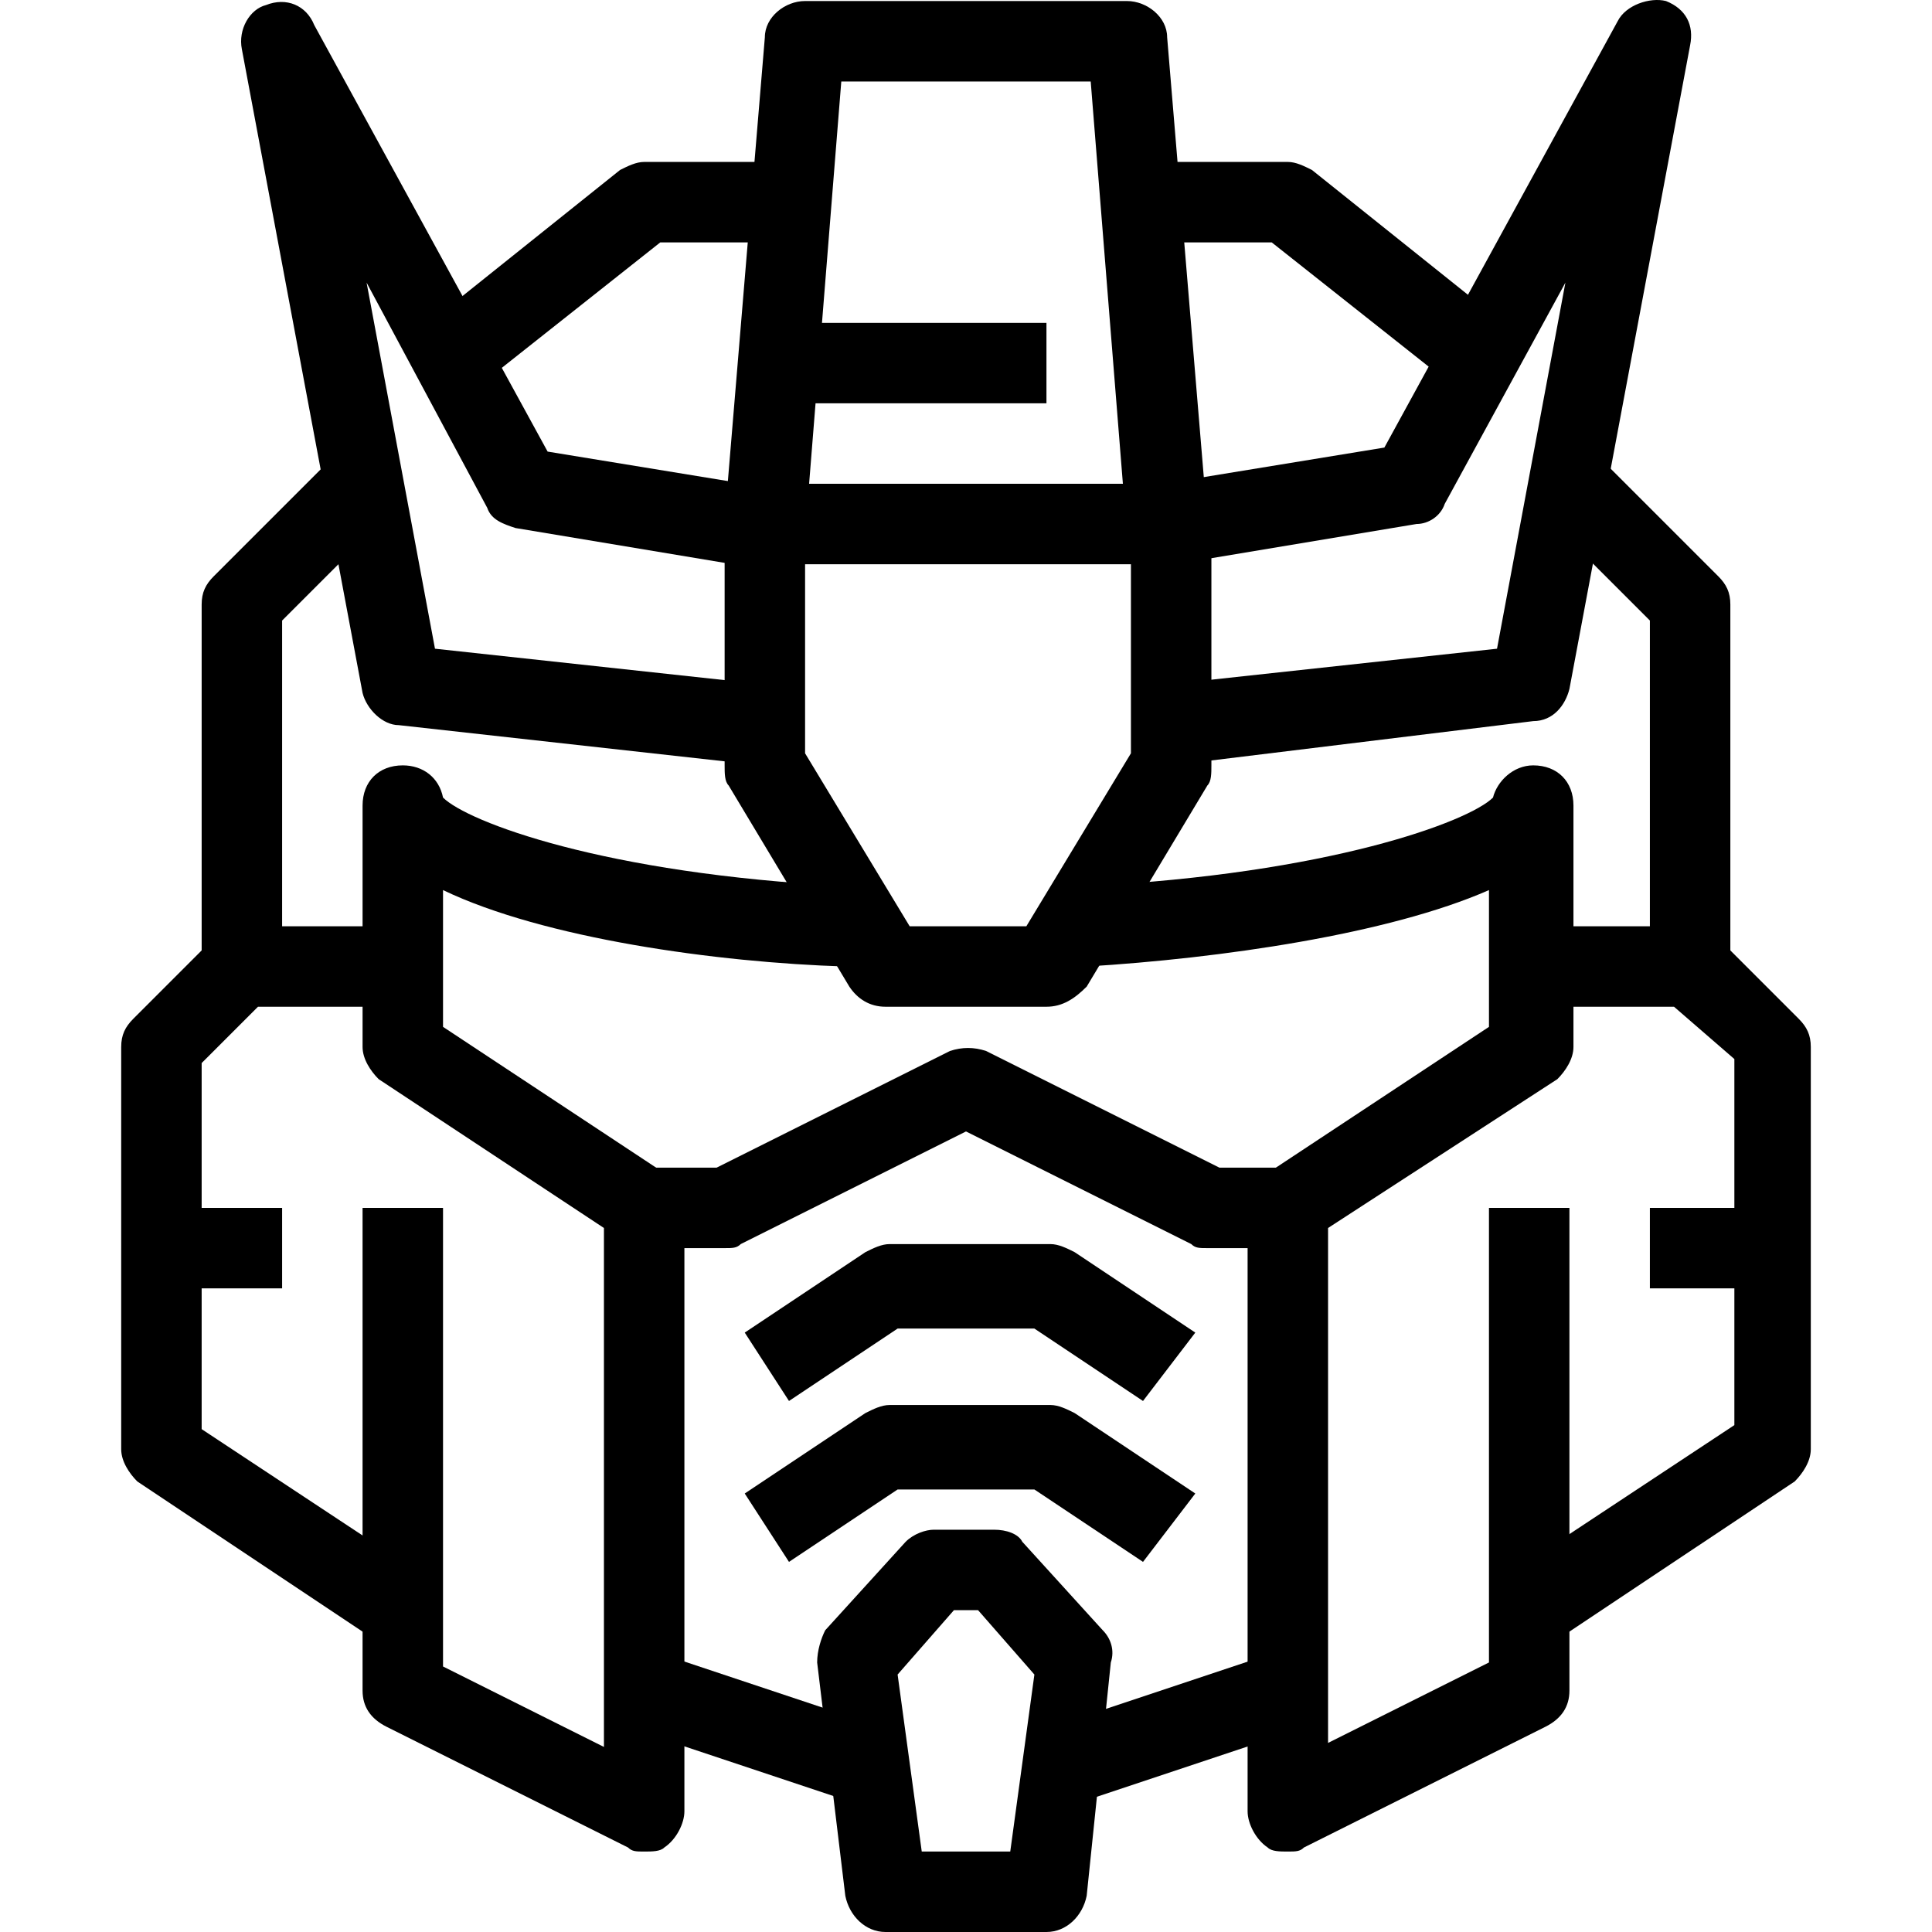
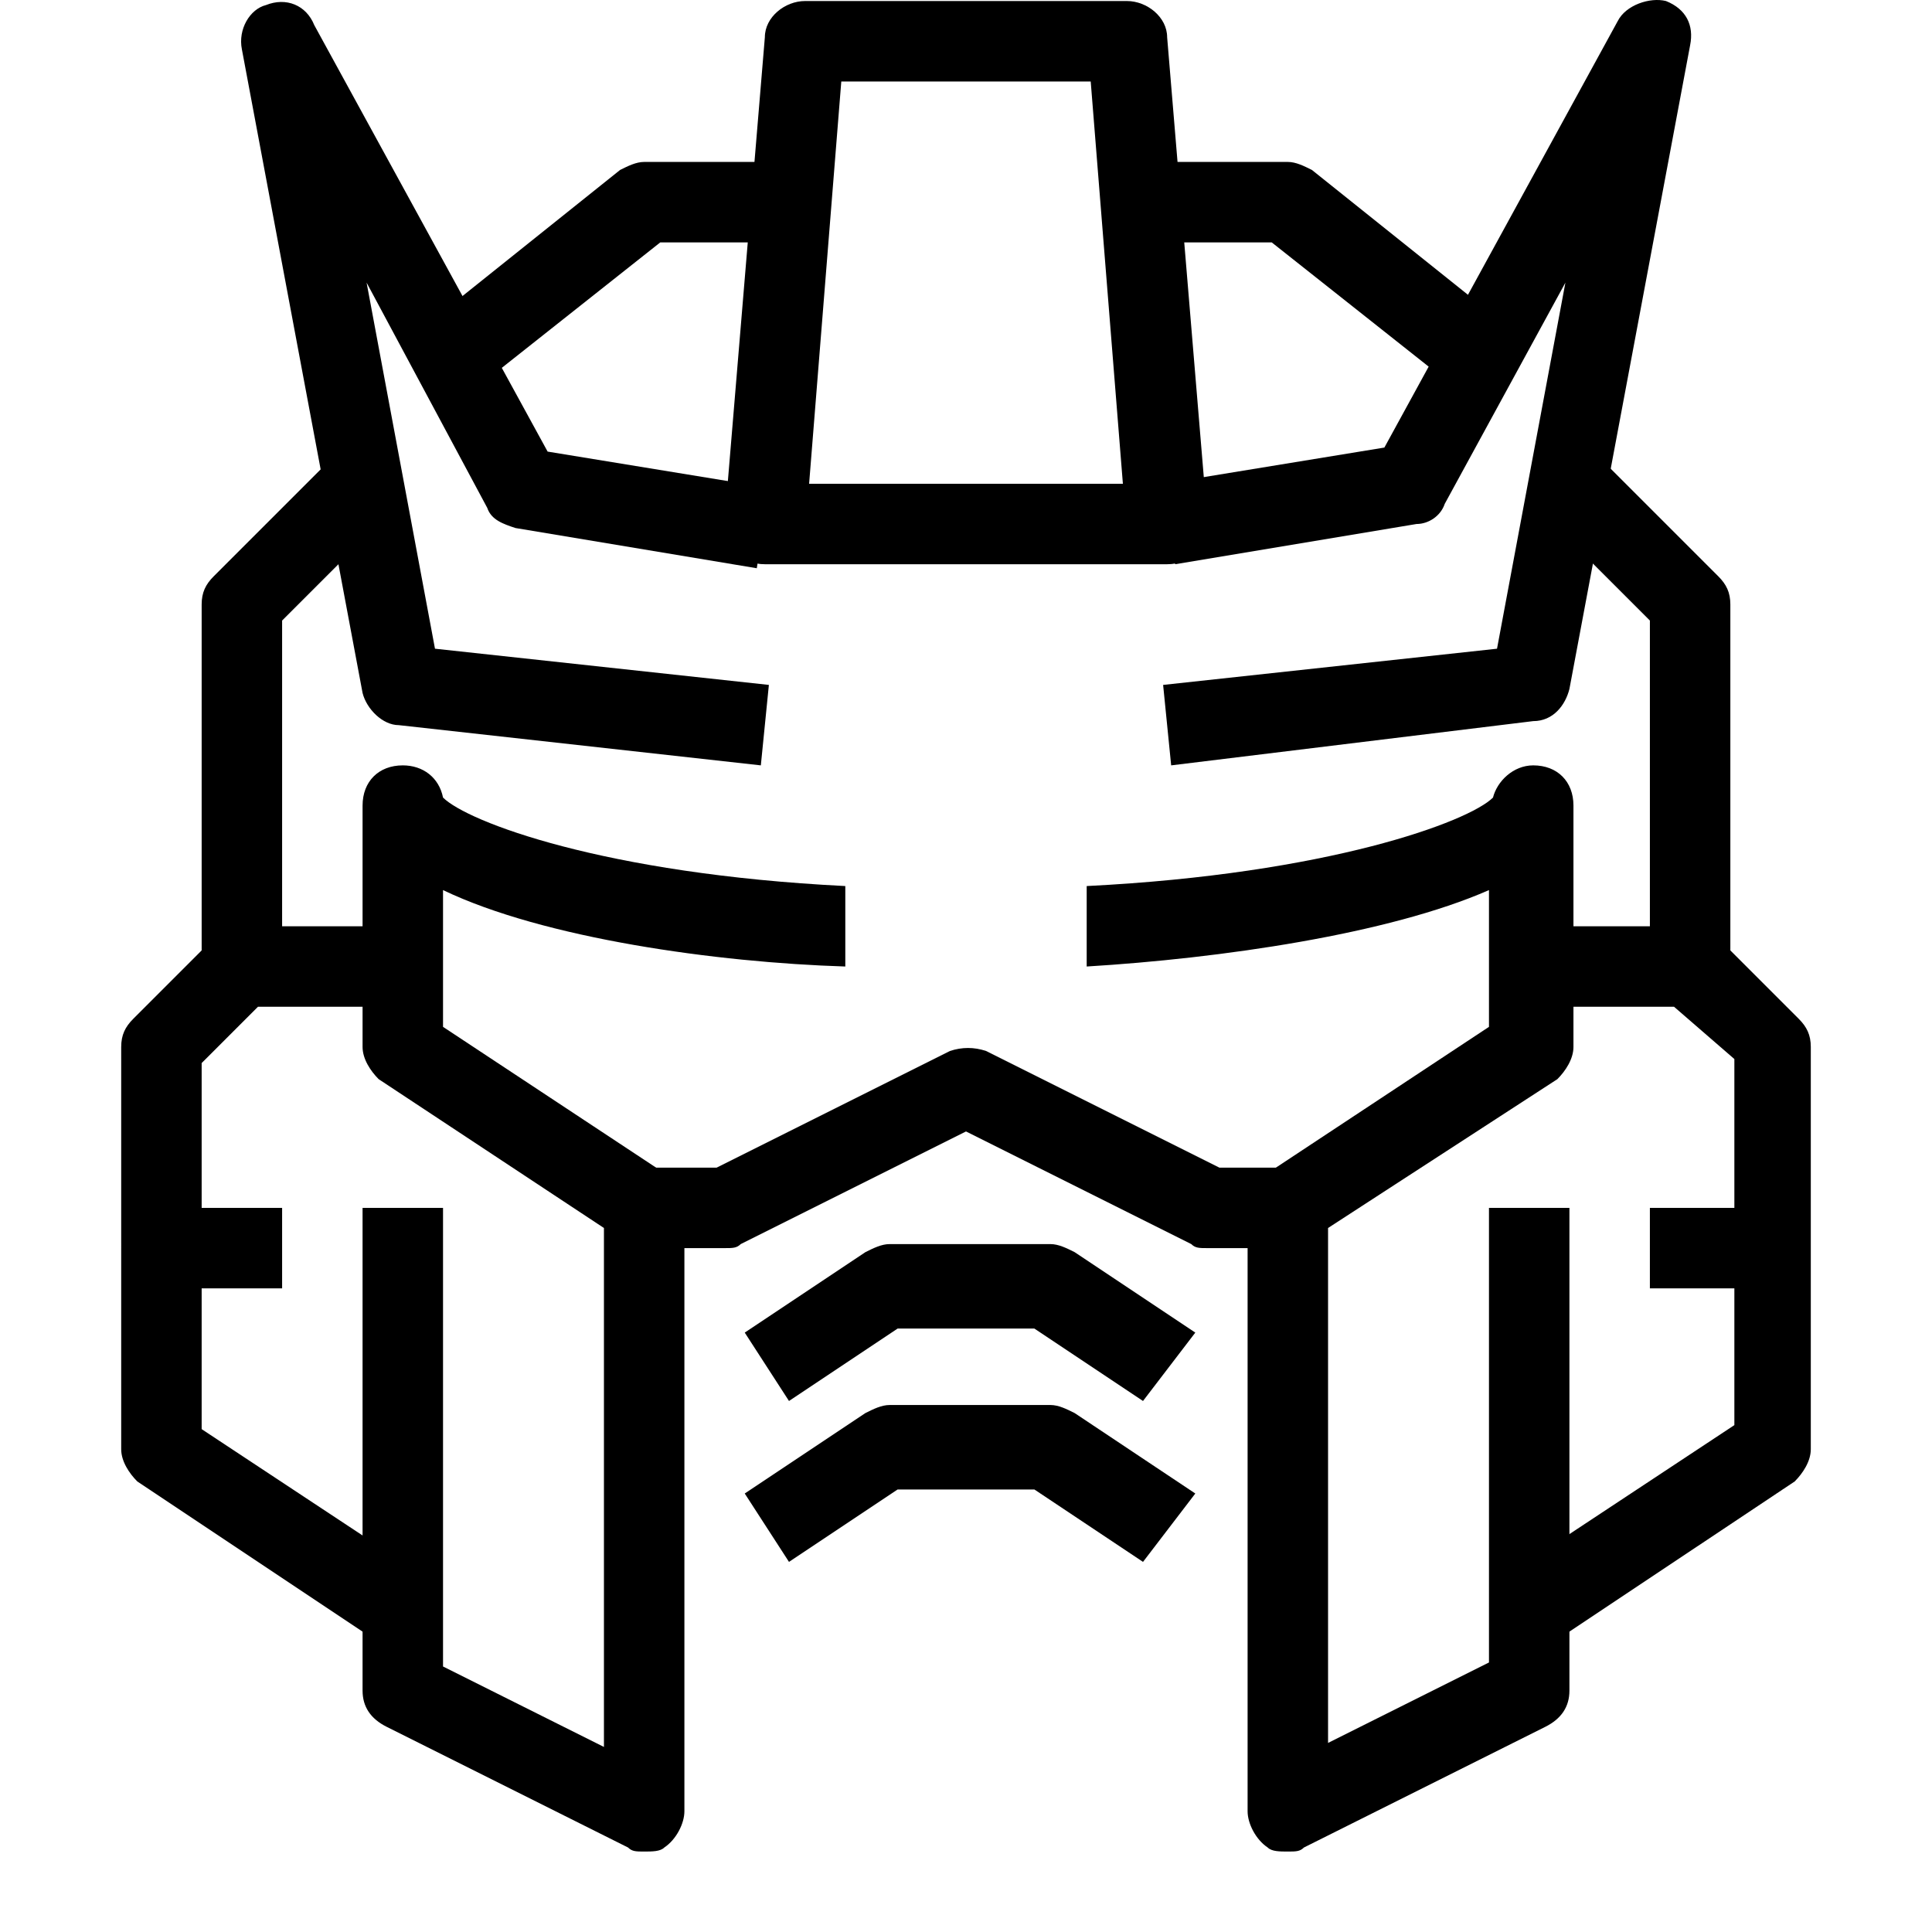
<svg xmlns="http://www.w3.org/2000/svg" t="1747809500038" class="icon" viewBox="0 0 1024 1024" version="1.1" p-id="22827" width="200" height="200">
-   <path d="M554.644 1024h-85.288c-10.661 0-19.19-8.529-21.322-19.19l-14.925-123.668c0-6.397 2.132-12.793 4.264-17.058l42.644-46.908c4.264-4.264 10.661-6.397 14.925-6.397h31.983c6.397 0 12.793 2.132 14.925 6.397l42.644 46.908c4.264 4.264 6.397 10.661 4.264 17.058l-12.793 123.668c-2.132 10.661-10.661 19.19-21.322 19.19z m-66.098-42.644h46.908l12.793-93.817-29.851-34.115h-12.793l-29.851 34.115 12.793 93.817z" p-id="22828" />
-   <path d="M547.117 918.776l127.442-42.516 13.497 40.469-127.442 42.516zM333.919 916.004l13.497-40.448 127.42 42.473-13.476 40.448z" p-id="22829" />
  <path d="M341.424 981.356c-4.264 0-6.397 0-8.529-2.132l-127.932-63.966c-8.529-4.264-12.793-10.661-12.793-19.19V640.204h42.644v243.071l85.288 42.644V650.865l-119.403-78.891c-4.264-4.264-8.529-10.661-8.529-17.058v-127.932c0-12.793 8.529-21.322 21.322-21.322 10.661 0 19.19 6.397 21.322 17.058 12.793 12.793 85.288 40.512 213.22 46.908v42.644c-68.23-2.132-159.915-14.925-213.22-40.512v72.495l119.403 78.891c6.397 4.264 8.529 10.661 8.529 17.058v319.83c0 6.397-4.264 14.925-10.661 19.19-2.132 2.132-6.397 2.132-10.661 2.132zM682.576 981.356c-4.264 0-8.529 0-10.661-2.132-6.397-4.264-10.661-12.793-10.661-19.19V640.204c0-6.397 4.264-12.793 8.529-17.058l119.403-78.891v-72.495c-53.305 23.454-142.857 36.247-213.22 40.512v-42.644c127.932-6.397 202.559-34.115 215.352-46.908 2.132-8.529 10.661-17.058 21.322-17.058 12.793 0 21.322 8.529 21.322 21.322v127.932c0 6.397-4.264 12.793-8.529 17.058L703.898 650.865v272.922l85.288-42.644V640.204h42.644v255.864c0 8.529-4.264 14.925-12.793 19.19l-127.932 63.966c-2.132 2.132-4.264 2.132-8.529 2.132z" p-id="22830" />
  <path d="M682.576 661.526h-42.644c-4.264 0-6.397 0-8.529-2.132L512 599.692l-119.403 59.702c-2.132 2.132-4.264 2.132-8.529 2.132h-42.644v-42.644h38.38l123.668-61.834c6.397-2.132 12.793-2.132 19.19 0l123.668 61.834H682.576v42.644z" p-id="22831" />
  <path d="M605.817 742.549L548.247 704.17h-72.495l-57.569 38.38-23.454-36.247 63.966-42.644c4.264-2.132 8.529-4.264 12.793-4.264h85.288c4.264 0 8.529 2.132 12.793 4.264l63.966 42.644-27.719 36.247zM605.817 827.837L548.247 789.458h-72.495l-57.569 38.38-23.454-36.247 63.966-42.644c4.264-2.132 8.529-4.264 12.793-4.264h85.288c4.264 0 8.529 2.132 12.793 4.264l63.966 42.644-27.719 36.247zM823.301 870.481l-23.454-36.247 119.403-78.891v-194.03L887.267 533.594H810.508v-42.644h85.288c6.397 0 10.661 2.132 14.925 6.397l42.644 42.644c4.264 4.264 6.397 8.529 6.397 14.925v213.22c0 6.397-4.264 12.793-8.529 17.058l-127.932 85.288zM200.699 870.481l-127.932-85.288c-4.264-4.264-8.529-10.661-8.529-17.058V554.916c0-6.397 2.132-10.661 6.397-14.925l42.644-42.644c4.264-4.264 8.529-6.397 14.925-6.397h85.288v42.644H136.733L106.882 563.444v194.03l119.403 78.891-25.586 34.115z" p-id="22832" />
  <path d="M85.56 640.204h63.966v42.644H85.56zM874.474 640.204h63.966v42.644h-63.966zM149.526 512.272H106.882v-191.898c0-6.397 2.132-10.661 6.397-14.925l63.966-63.966 29.851 29.851L149.526 328.902V512.272zM917.118 512.272h-42.644v-183.369l-57.569-57.569 29.851-29.851 63.966 63.966c4.264 4.264 6.397 8.529 6.397 14.925v191.898zM618.61 299.051H405.39c-6.397 0-10.661-2.132-14.925-6.397-4.264-4.264-6.397-10.661-6.397-17.058l21.322-255.864c0-10.661 10.661-19.19 21.322-19.19h170.576c10.661 0 21.322 8.529 21.322 19.19l21.322 255.864c0 6.397-2.132 12.793-6.397 17.058-4.264 4.264-8.529 6.397-14.925 6.397z m-189.766-42.644h166.312l-17.058-213.22h-132.196l-17.058 213.22z" p-id="22833" />
-   <path d="M405.39 171.119h149.254v42.644h-149.254zM554.644 533.594h-85.288c-8.529 0-14.925-4.264-19.19-10.661l-63.966-106.61c-2.132-2.132-2.132-6.397-2.132-10.661v-127.932h42.644v121.535l55.437 91.685h61.834l55.437-91.685V277.729h42.644v127.932c0 4.264 0 8.529-2.132 10.661l-63.966 106.61c-6.397 6.397-12.793 10.661-21.322 10.661z" p-id="22834" />
  <path d="M620.742 405.662l-4.264-42.644 176.973-19.19L829.698 149.797l-63.966 117.271c-2.132 6.397-8.529 10.661-14.925 10.661l-127.932 21.322-6.397-42.644 117.271-19.19L857.417 11.204c4.264-8.529 17.058-12.793 25.586-10.661 10.661 4.264 14.925 12.793 12.793 23.454l-63.966 341.152c-2.132 8.529-8.529 17.058-19.19 17.058l-191.898 23.454zM403.258 405.662l-191.898-21.322c-8.529 0-17.058-8.529-19.19-17.058l-63.966-341.152c-2.132-10.661 4.264-21.322 12.793-23.454 10.661-4.264 21.322 0 25.586 10.661l123.668 226.013 117.271 19.19-6.397 42.644-127.932-21.322c-6.397-2.132-12.793-4.264-14.925-10.661L194.302 149.797l36.247 194.03 176.973 19.19-4.264 42.644z" p-id="22835" />
  <path d="M247.607 209.499l-25.586-34.115 106.61-85.288c4.264-2.132 8.529-4.264 12.793-4.264h85.288v42.644h-76.759l-102.346 81.024zM776.393 209.499L674.047 128.475H597.288V85.831h85.288c4.264 0 8.529 2.132 12.793 4.264l106.61 85.288-25.586 34.115z" p-id="22836" />
</svg>